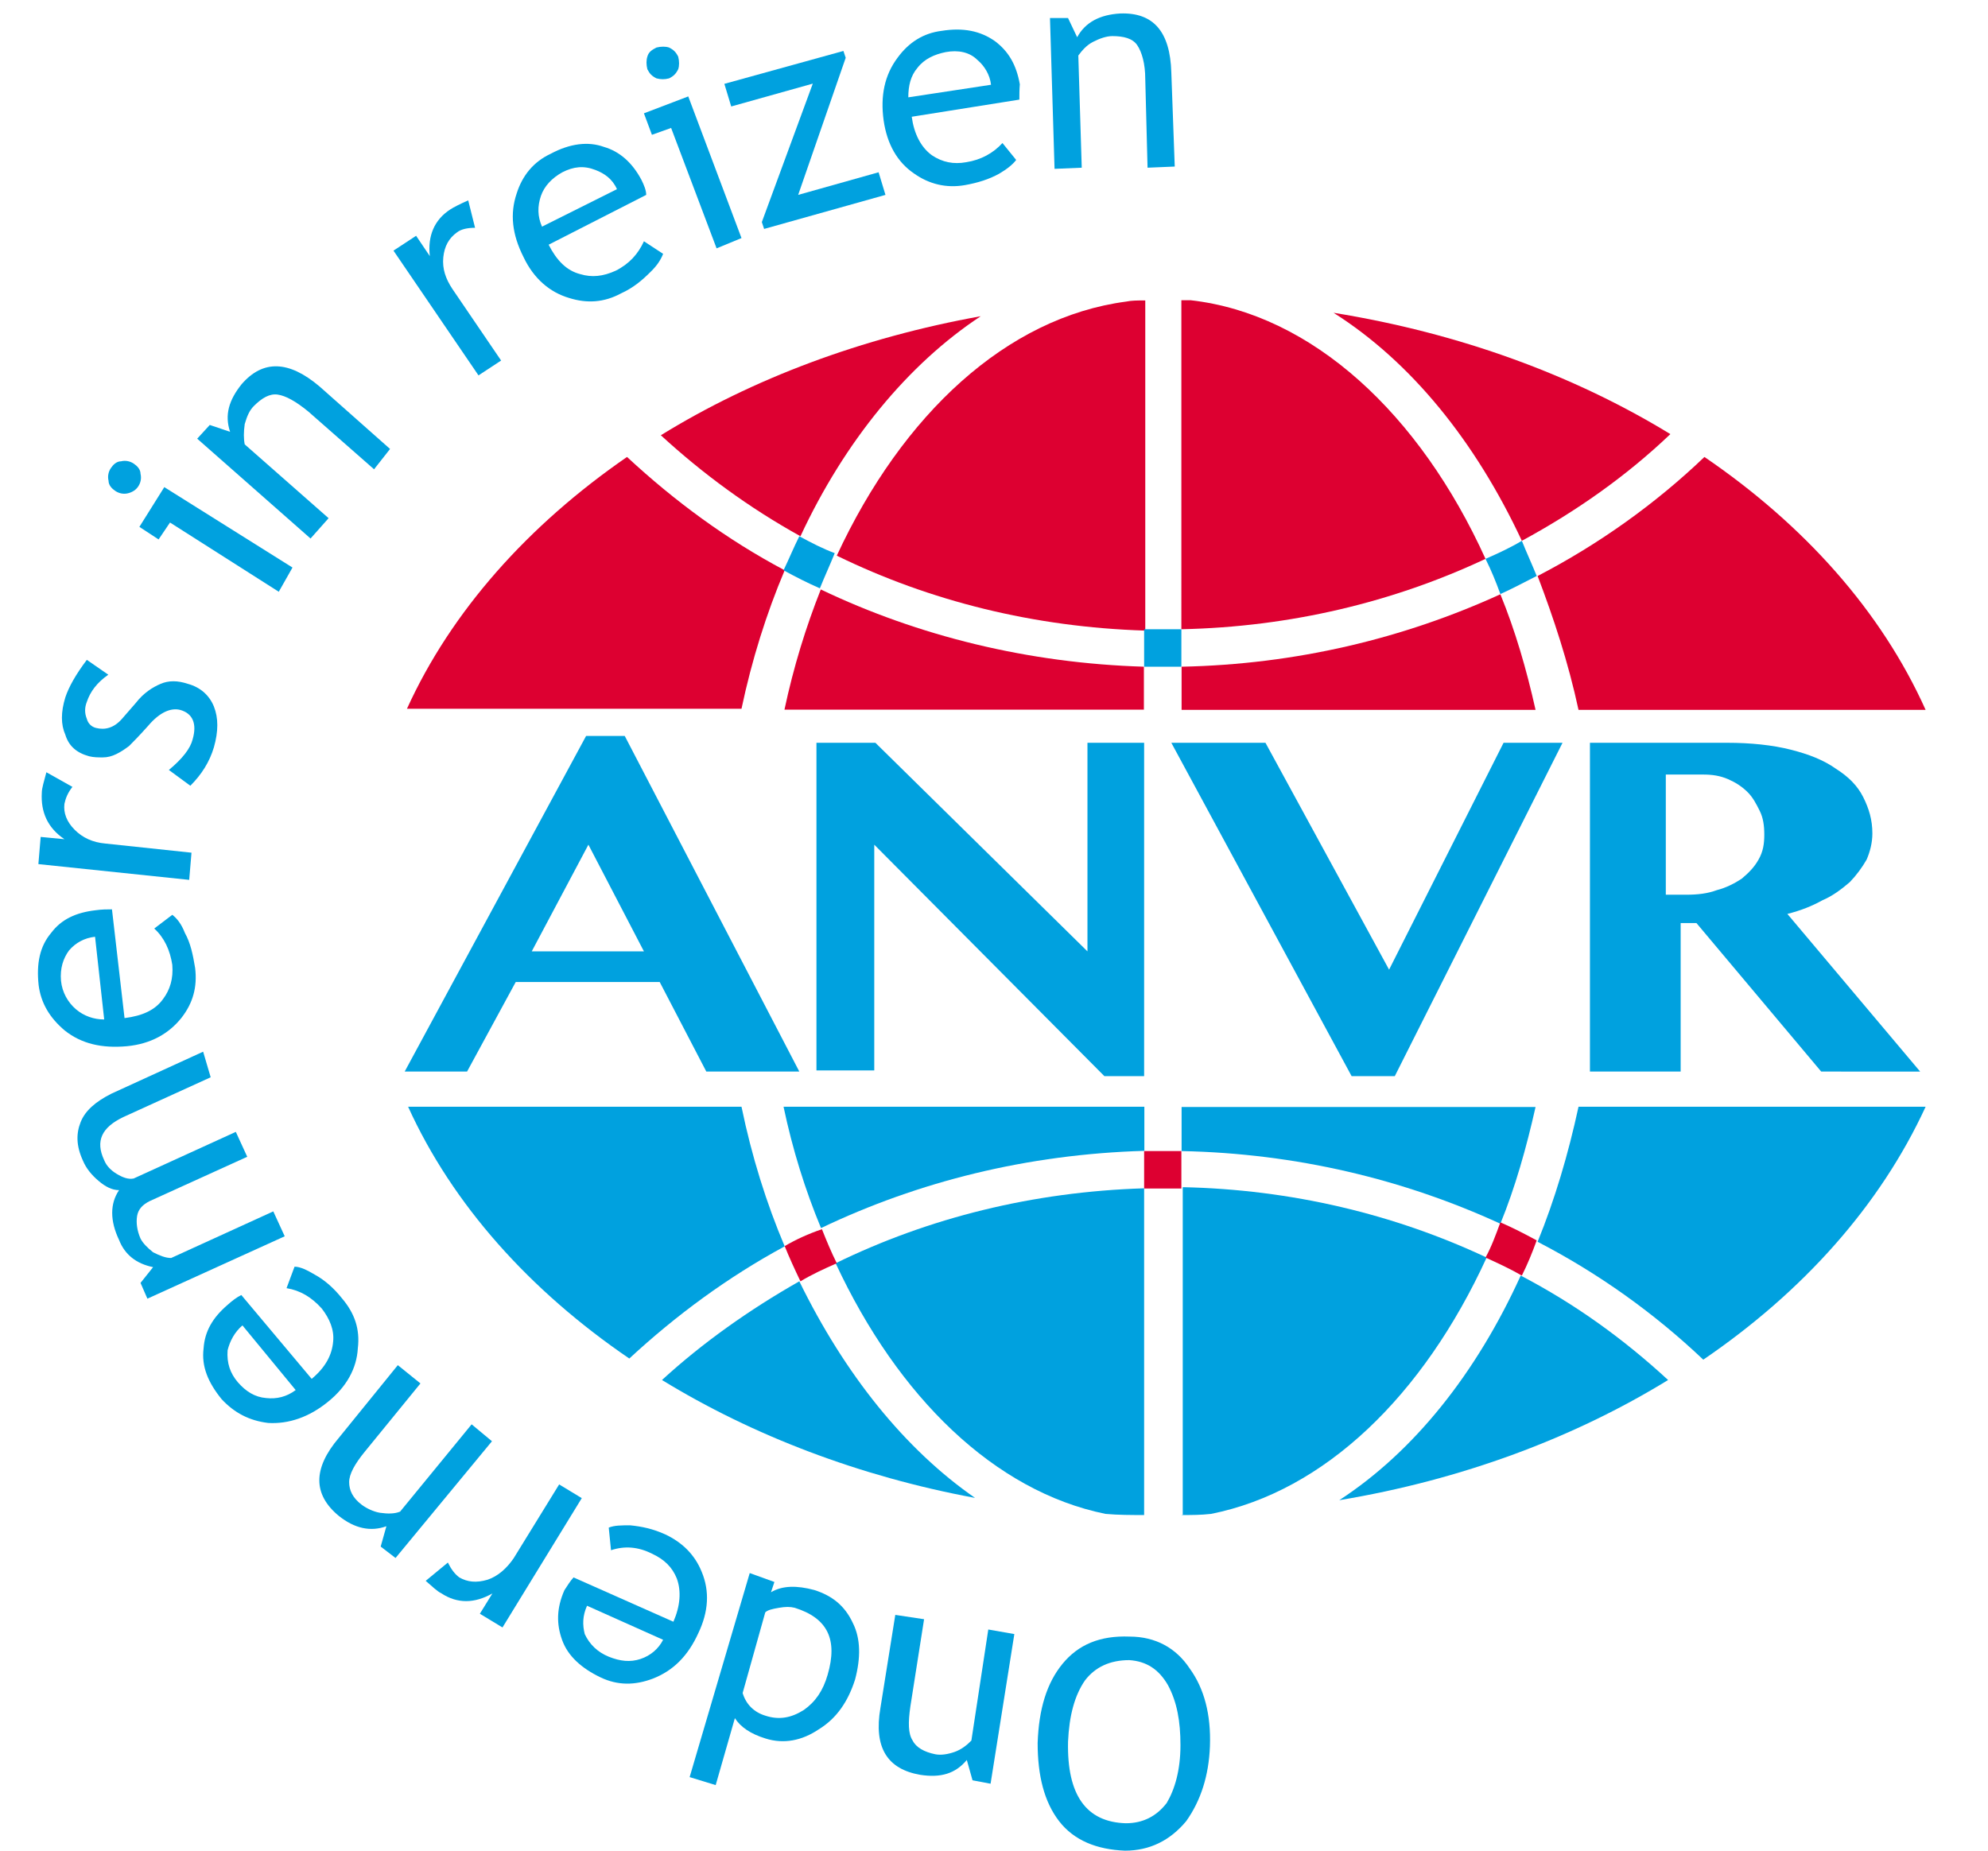
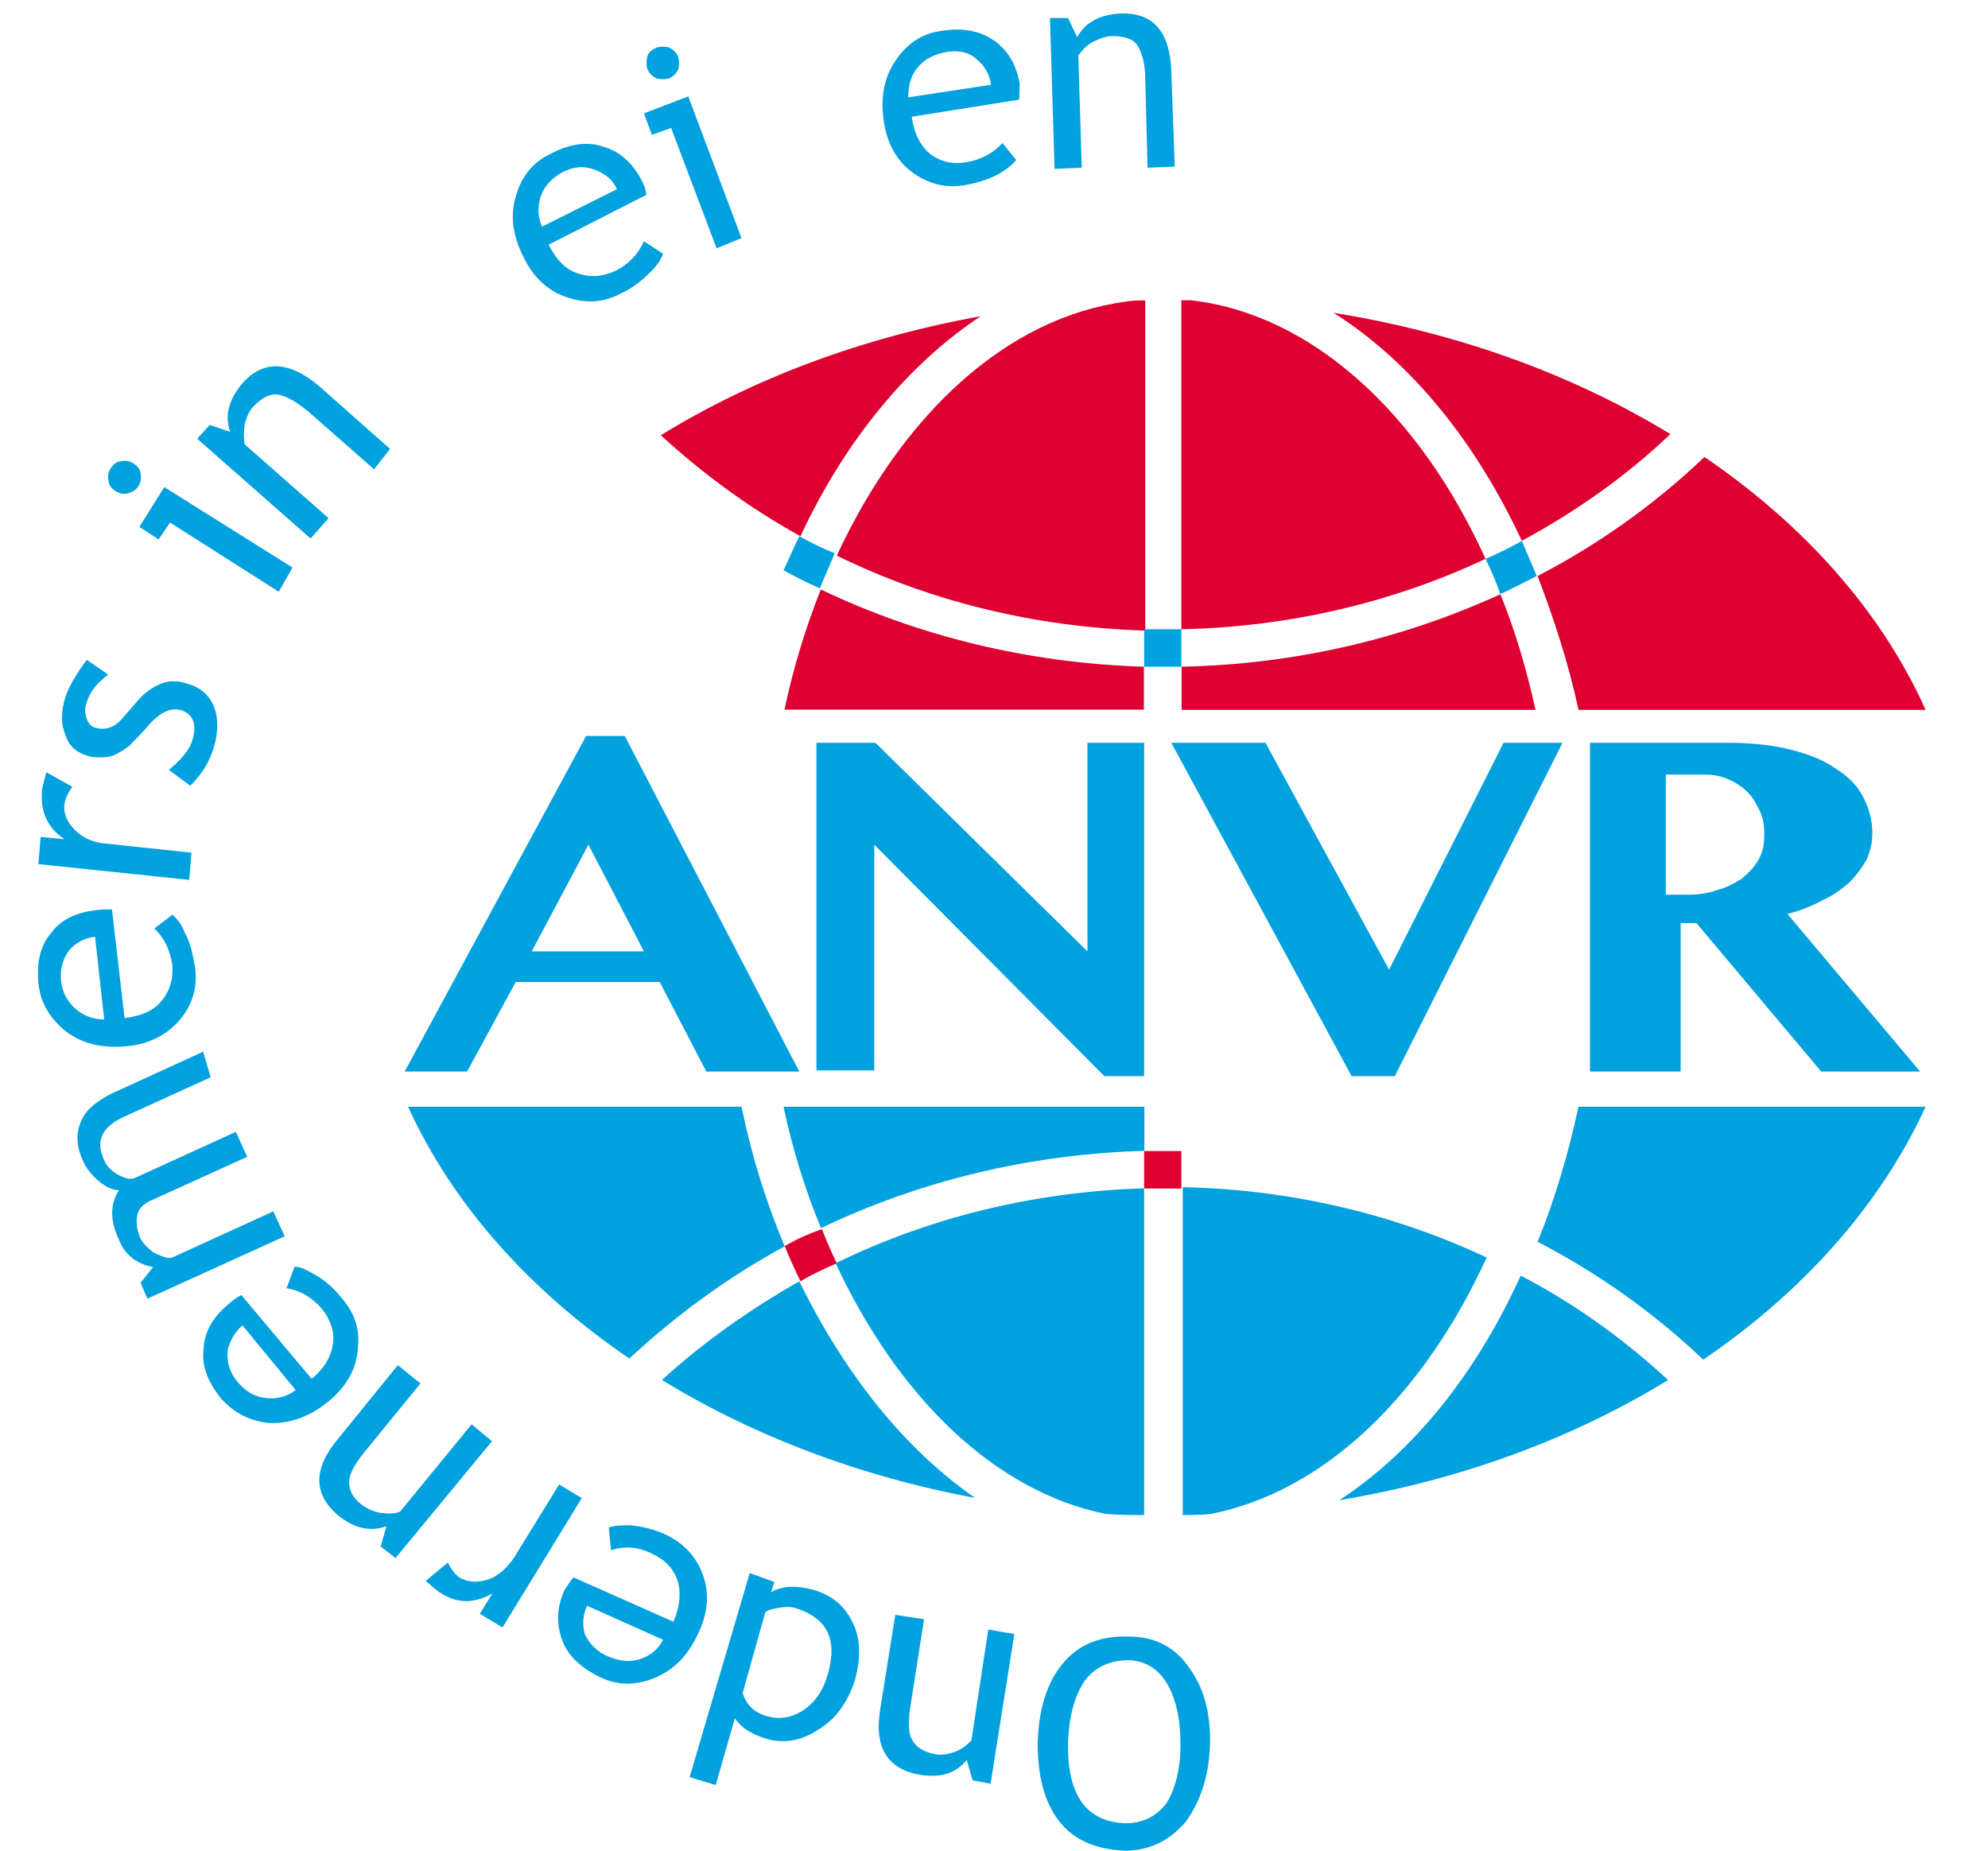
<svg xmlns="http://www.w3.org/2000/svg" version="1.1" id="logo-sgr-Page_x25_201" x="0px" y="0px" width="87px" height="81px" viewBox="0 0 87 81" style="enable-background:new 0 0 87 81;" xml:space="preserve">
  <style type="text/css">
	.st0{fill:none;}
	.st1{fill:#DD0031;}
	.st2{fill:#00A1DF;}
</style>
  <g>
    <path class="st0" d="z" />
    <path class="st0" d="z" />
    <g>
      <path class="st0" d="M67.2,31.07H51.71v-1.89c-0.25,0-0.45,0-0.69,0c-0.3,0-0.65,0-0.94,0v1.89H34.34" />
      <path class="st0" d="M50.07,27.54c0.3,0,0.6,0,0.94,0c0.25,0,0.5,0,0.69,0V13.15c0.15,0,0.25,0,0.4,0    c-0.45-0.05-0.89-0.1-1.34-0.1c-0.5,0-0.99,0.05-1.49,0.1c0.25,0,0.55,0,0.79-0.05V27.54z" />
      <path class="st1" d="M69.08,31.07h15.19c-1.94-4.32-5.31-8.09-9.68-11.07c-2.13,2.04-4.62,3.82-7.3,5.21    C67.99,27.05,68.63,28.98,69.08,31.07z" />
      <path class="st1" d="M51.71,29.18v1.89H67.2c-0.4-1.79-0.89-3.47-1.54-5.06C61.44,27.94,56.72,29.08,51.71,29.18z" />
      <path class="st1" d="M51.71,27.54c4.76-0.1,9.28-1.19,13.3-3.08c-2.88-6.35-7.59-10.72-12.91-11.32c-0.15,0-0.25,0-0.4,0V27.54z" />
      <path class="st1" d="M66.6,23.67c2.38-1.29,4.57-2.83,6.5-4.67c-4.22-2.58-9.23-4.42-14.74-5.31    C61.74,15.83,64.56,19.3,66.6,23.67z" />
      <path class="st1" d="M50.07,13.15c-0.3,0-0.55,0-0.79,0.05c-5.21,0.69-9.78,4.91-12.66,11.12c4.07,1.99,8.64,3.13,13.5,3.28V13.15    H50.07z" />
      <path class="st1" d="M42.92,13.84c-5.21,0.94-9.98,2.73-14,5.21c1.84,1.69,3.87,3.18,6.11,4.42    C36.97,19.3,39.75,15.93,42.92,13.84z" />
-       <path class="st1" d="M27.44,20c-4.32,2.98-7.69,6.75-9.63,11.02h14.64c0.45-2.13,1.09-4.17,1.89-6.06    C31.81,23.62,29.52,21.93,27.44,20z" />
      <path class="st1" d="M50.07,29.18c-5.06-0.15-9.88-1.34-14.15-3.38c-0.65,1.64-1.19,3.38-1.59,5.26h15.73V29.18z" />
-       <path class="st2" d="M51.01,27.54c-0.3,0-0.65,0-0.94,0v1.64c0.3,0,0.6,0,0.94,0c0.25,0,0.5,0,0.69,0v-1.64    C51.46,27.54,51.21,27.54,51.01,27.54z" />
+       <path class="st2" d="M51.01,27.54c-0.3,0-0.65,0-0.94,0v1.64c0.3,0,0.6,0,0.94,0c0.25,0,0.5,0,0.69,0v-1.64    C51.46,27.54,51.21,27.54,51.01,27.54" />
      <path class="st2" d="M67.25,25.21c-0.2-0.5-0.45-1.04-0.65-1.54c-0.5,0.3-1.04,0.55-1.59,0.79c0.25,0.5,0.45,0.99,0.65,1.54    C66.2,25.76,66.75,25.46,67.25,25.21z" />
      <path class="st2" d="M34.98,23.47c-0.25,0.5-0.45,0.99-0.69,1.49c0.55,0.3,1.04,0.55,1.59,0.79c0.2-0.5,0.45-1.04,0.65-1.54    C36.02,24.02,35.53,23.77,34.98,23.47z" />
    </g>
    <g>
      <path class="st0" d="M51.71,51.96c-0.25,0-0.45,0-0.69,0c-0.3,0-0.65,0-0.94,0v14.29c-0.55,0-1.14-0.05-1.69-0.05    c0.79,0.15,1.59,0.25,2.38,0.25c0.74,0,1.49-0.05,2.23-0.2c-0.45,0-0.84,0.05-1.29,0.05L51.71,51.96L51.71,51.96z" />
      <path class="st2" d="M32.45,48.44H17.86c1.94,4.27,5.31,8.04,9.68,11.02c2.04-1.89,4.32-3.57,6.8-4.91    C33.54,52.66,32.9,50.62,32.45,48.44z" />
      <path class="st2" d="M50.07,48.44H34.29c0.4,1.89,0.94,3.62,1.64,5.31c4.27-2.04,9.03-3.23,14.15-3.38V48.44z" />
      <path class="st2" d="M50.07,52.01c-4.86,0.15-9.43,1.29-13.5,3.28c2.73,5.86,6.95,9.98,11.81,10.97c0.55,0.05,1.14,0.05,1.69,0.05    V52.01z" />
      <path class="st2" d="M34.98,56.08c-2.18,1.24-4.22,2.68-6.01,4.32c3.97,2.43,8.64,4.22,13.7,5.16    C39.6,63.43,36.97,60.15,34.98,56.08z" />
      <path class="st2" d="M69.08,48.44c-0.45,2.08-1.04,4.07-1.79,5.91c2.68,1.39,5.11,3.13,7.25,5.16c4.37-2.98,7.74-6.75,9.73-11.07    L69.08,48.44L69.08,48.44z" />
-       <path class="st2" d="M51.71,50.38c5.01,0.1,9.73,1.24,13.95,3.18c0.65-1.59,1.14-3.33,1.54-5.11H51.71L51.71,50.38L51.71,50.38z" />
      <path class="st2" d="M58.61,65.66c5.36-0.89,10.27-2.73,14.39-5.26c-1.94-1.79-4.07-3.33-6.45-4.57    C64.61,60.1,61.88,63.53,58.61,65.66z" />
      <path class="st2" d="M51.71,66.31c0.45,0,0.84,0,1.29-0.05c4.96-0.99,9.28-5.16,12.06-11.22c-4.02-1.89-8.54-2.98-13.3-3.08v14.34    H51.71z" />
      <path class="st1" d="M50.07,50.38v1.64c0.3,0,0.6,0,0.94,0c0.25,0,0.5,0,0.69,0v-1.64c-0.25,0-0.45,0-0.69,0    C50.67,50.38,50.37,50.38,50.07,50.38z" />
      <path class="st1" d="M34.34,54.54c0.2,0.5,0.45,1.04,0.69,1.54c0.5-0.3,1.04-0.55,1.59-0.79c-0.25-0.5-0.45-0.99-0.65-1.49    C35.38,54,34.83,54.25,34.34,54.54z" />
-       <path class="st1" d="M65.01,55.04c0.55,0.25,1.09,0.5,1.59,0.79c0.25-0.5,0.45-0.99,0.65-1.54c-0.55-0.3-1.04-0.55-1.59-0.79    C65.46,54.05,65.26,54.59,65.01,55.04z" />
    </g>
    <g>
      <g>
        <path class="st2" d="M27.34,32.21l7.64,14.69h-4.07l-2.04-3.92h-6.3l-2.13,3.92h-2.73l7.94-14.69H27.34z M23.27,41.64h4.91     l-2.43-4.67L23.27,41.64z" />
        <path class="st2" d="M35.78,32.51h2.53l9.28,9.13v-9.13h2.48V47.1h-1.74L38.26,36.97v9.88h-2.53V32.51H35.78z" />
        <path class="st2" d="M55.38,32.51l5.41,9.93l5.01-9.93h2.58L61.04,47.1h-1.89l-7.89-14.59H55.38z" />
        <path class="st2" d="M69.43,32.51h6.15c1.04,0,1.99,0.1,2.78,0.3c0.79,0.2,1.44,0.45,1.99,0.84c0.55,0.35,0.94,0.74,1.19,1.24     s0.4,0.99,0.4,1.59c0,0.4-0.1,0.79-0.25,1.14c-0.2,0.35-0.45,0.69-0.74,0.99c-0.35,0.3-0.74,0.6-1.19,0.79     c-0.45,0.25-0.94,0.45-1.54,0.6l5.81,6.9H79.7l-5.46-6.5h-0.69v6.5h-3.97V32.51H69.43z M72.9,39.16h0.89     c0.5,0,0.94-0.05,1.34-0.2c0.4-0.1,0.79-0.3,1.09-0.5c0.3-0.25,0.55-0.5,0.74-0.84c0.2-0.35,0.25-0.69,0.25-1.09     s-0.05-0.74-0.2-1.04c-0.15-0.3-0.3-0.6-0.55-0.84s-0.5-0.4-0.84-0.55c-0.35-0.15-0.69-0.2-1.09-0.2H72.9V39.16z" />
      </g>
    </g>
    <g>
      <path class="st2" d="M52.95,76.43c-0.05,1.29-0.4,2.38-1.04,3.28C51.21,80.55,50.32,81,49.23,81c-1.24-0.05-2.23-0.45-2.88-1.29    c-0.65-0.84-0.94-1.99-0.94-3.42c0.05-1.49,0.4-2.63,1.09-3.47c0.69-0.84,1.64-1.24,2.93-1.19c1.14,0,2.04,0.5,2.63,1.39    C52.7,73.9,53,75.04,52.95,76.43z M51.66,76.38c0-1.04-0.15-1.89-0.55-2.63c-0.4-0.69-0.94-1.04-1.69-1.09    c-0.84,0-1.49,0.3-1.94,0.89c-0.45,0.65-0.69,1.54-0.74,2.68c-0.05,2.33,0.79,3.52,2.53,3.57c0.74,0,1.34-0.3,1.79-0.89    C51.41,78.32,51.66,77.48,51.66,76.38z" />
      <path class="st2" d="M40.44,70.87l-0.6,3.82c-0.1,0.69-0.1,1.19,0.1,1.49c0.15,0.3,0.5,0.5,0.99,0.6c0.25,0.05,0.55,0,0.84-0.1    s0.55-0.3,0.74-0.5l0.74-4.86l1.14,0.2l-1.04,6.55l-0.79-0.15l-0.25-0.89c-0.5,0.6-1.14,0.79-2.04,0.65    c-1.44-0.25-2.04-1.19-1.74-2.93l0.65-4.07L40.44,70.87z" />
      <path class="st2" d="M33.89,69.24l-0.15,0.45c0.5-0.3,1.14-0.3,1.89-0.1c0.79,0.25,1.34,0.69,1.69,1.44    c0.35,0.69,0.35,1.54,0.1,2.48c-0.3,0.94-0.79,1.69-1.59,2.18c-0.74,0.5-1.54,0.65-2.33,0.4c-0.65-0.2-1.09-0.5-1.34-0.89    l-0.84,2.93l-1.14-0.35l2.63-8.93L33.89,69.24z M32.5,74.1c0.15,0.5,0.5,0.84,0.99,0.99c0.6,0.2,1.14,0.1,1.69-0.25    c0.5-0.35,0.84-0.84,1.04-1.54c0.45-1.54,0-2.48-1.44-2.93c-0.2-0.05-0.4-0.05-0.69,0c-0.3,0.05-0.5,0.1-0.6,0.2L32.5,74.1z" />
      <path class="st2" d="M25.1,69.04l4.37,1.94c0.3-0.69,0.35-1.34,0.15-1.89c-0.2-0.5-0.55-0.84-1.09-1.09    c-0.6-0.3-1.19-0.35-1.79-0.15l-0.1-0.99c0.25-0.1,0.55-0.1,0.94-0.1c0.5,0.05,0.99,0.15,1.54,0.4c0.74,0.35,1.29,0.89,1.59,1.64    c0.35,0.84,0.3,1.74-0.15,2.68c-0.45,0.99-1.09,1.64-1.99,1.99c-0.79,0.3-1.54,0.3-2.28-0.05c-0.84-0.4-1.44-0.94-1.69-1.64    c-0.25-0.69-0.25-1.39,0.1-2.18C24.81,69.43,24.96,69.19,25.1,69.04z M26.64,72.51c0.5,0.2,0.94,0.25,1.39,0.1    c0.45-0.15,0.79-0.45,0.99-0.84l-3.33-1.49c-0.2,0.45-0.2,0.84-0.1,1.24C25.8,71.97,26.15,72.31,26.64,72.51z" />
      <path class="st2" d="M19.6,68.39c0.15,0.3,0.3,0.5,0.5,0.65c0.35,0.2,0.74,0.25,1.24,0.1c0.45-0.15,0.84-0.5,1.14-0.94l1.99-3.23    l0.99,0.6l-3.47,5.66l-0.99-0.6l0.55-0.89c-0.79,0.45-1.54,0.45-2.23,0c-0.2-0.1-0.4-0.3-0.69-0.55L19.6,68.39z" />
      <path class="st2" d="M18.4,60.55l-2.43,2.98c-0.45,0.55-0.69,0.99-0.69,1.34s0.15,0.69,0.55,0.99c0.2,0.15,0.5,0.3,0.79,0.35    c0.35,0.05,0.65,0.05,0.89-0.05l3.13-3.82l0.89,0.74l-4.22,5.11l-0.65-0.5l0.25-0.89c-0.69,0.25-1.39,0.1-2.08-0.45    c-1.14-0.94-1.14-2.08,0-3.42l2.58-3.18L18.4,60.55z" />
      <path class="st2" d="M10.56,56.68l3.08,3.67c0.6-0.5,0.89-1.04,0.94-1.64c0.05-0.5-0.15-0.99-0.5-1.44    c-0.45-0.5-0.94-0.79-1.54-0.89l0.35-0.94c0.25,0,0.55,0.15,0.89,0.35c0.45,0.25,0.84,0.6,1.19,1.04    c0.55,0.65,0.79,1.34,0.69,2.18c-0.05,0.89-0.5,1.69-1.29,2.33c-0.84,0.69-1.74,0.99-2.63,0.94c-0.84-0.1-1.49-0.45-2.04-1.04    c-0.6-0.74-0.89-1.44-0.79-2.23c0.05-0.74,0.4-1.34,1.04-1.89C10.16,56.93,10.36,56.78,10.56,56.68z M10.41,60.5    c0.35,0.4,0.74,0.65,1.24,0.69c0.45,0.05,0.89-0.05,1.29-0.35l-2.33-2.83c-0.35,0.3-0.55,0.69-0.65,1.09    C9.92,59.66,10.07,60.1,10.41,60.5z" />
      <path class="st2" d="M9.22,47.15L5.4,48.89c-0.94,0.45-1.24,1.04-0.84,1.89c0.1,0.25,0.3,0.45,0.55,0.6    c0.25,0.15,0.5,0.25,0.74,0.2l4.47-2.04l0.5,1.09l-4.27,1.94c-0.3,0.15-0.5,0.35-0.55,0.65s0,0.65,0.15,0.99    c0.1,0.2,0.3,0.4,0.55,0.6c0.3,0.15,0.55,0.25,0.79,0.25l4.47-2.04l0.5,1.09l-6.01,2.73l-0.3-0.69l0.55-0.69    c-0.74-0.15-1.24-0.55-1.49-1.19c-0.4-0.84-0.4-1.59,0-2.18c-0.3,0-0.6-0.15-0.89-0.4c-0.3-0.25-0.55-0.55-0.69-0.89    c-0.3-0.65-0.3-1.19-0.1-1.69c0.2-0.5,0.65-0.89,1.34-1.24l4.02-1.84L9.22,47.15z" />
      <path class="st2" d="M4.9,39.8l0.55,4.76c0.79-0.1,1.34-0.35,1.69-0.84c0.3-0.4,0.45-0.89,0.4-1.49c-0.1-0.65-0.35-1.19-0.79-1.59    l0.79-0.6c0.2,0.15,0.4,0.4,0.55,0.79c0.25,0.45,0.35,0.94,0.45,1.54c0.1,0.84-0.1,1.54-0.6,2.18c-0.55,0.69-1.34,1.14-2.38,1.24    c-1.09,0.1-1.99-0.1-2.73-0.69c-0.65-0.55-1.04-1.19-1.14-1.99c-0.1-0.94,0.05-1.69,0.55-2.28c0.45-0.6,1.09-0.89,1.94-0.99    C4.46,39.8,4.7,39.8,4.9,39.8z M2.67,42.93c0.05,0.5,0.3,0.94,0.65,1.24c0.35,0.3,0.79,0.45,1.24,0.45l-0.4-3.62    c-0.45,0.05-0.84,0.25-1.14,0.6C2.77,41.94,2.62,42.38,2.67,42.93z" />
      <path class="st2" d="M3.17,34.44c-0.2,0.25-0.3,0.5-0.35,0.74c-0.05,0.4,0.1,0.79,0.45,1.14c0.35,0.35,0.79,0.55,1.34,0.6    l3.77,0.4l-0.1,1.19l-6.6-0.69l0.1-1.19l1.04,0.1c-0.74-0.5-1.04-1.19-0.99-2.04c0-0.2,0.1-0.5,0.2-0.89L3.17,34.44z" />
      <path class="st2" d="M8.33,34.39L7.39,33.7c0.6-0.5,0.94-0.94,1.04-1.34c0.2-0.69,0-1.14-0.55-1.29c-0.4-0.1-0.89,0.1-1.39,0.69    c-0.4,0.45-0.69,0.74-0.84,0.89C5.45,32.8,5.3,32.9,5.1,33c-0.2,0.1-0.4,0.15-0.6,0.15c-0.2,0-0.4,0-0.6-0.05    c-0.55-0.15-0.89-0.45-1.04-0.94c-0.2-0.45-0.2-0.99,0-1.64c0.15-0.45,0.45-0.99,0.94-1.64l0.94,0.65    c-0.5,0.35-0.79,0.74-0.94,1.19c-0.1,0.25-0.1,0.5,0,0.74c0.05,0.2,0.2,0.35,0.4,0.4c0.4,0.1,0.79,0,1.14-0.4l0.6-0.69    c0.35-0.45,0.74-0.69,1.09-0.84c0.35-0.15,0.74-0.15,1.19,0c0.55,0.15,0.94,0.5,1.14,0.99c0.2,0.5,0.2,1.09,0,1.79    C9.17,33.35,8.82,33.9,8.33,34.39z" />
      <path class="st2" d="M4.85,20.49c0.1-0.15,0.25-0.3,0.45-0.3c0.2-0.05,0.4,0,0.55,0.1c0.15,0.1,0.3,0.25,0.3,0.45    c0.05,0.2,0,0.4-0.1,0.55c-0.1,0.15-0.25,0.25-0.45,0.3s-0.4,0-0.55-0.1c-0.15-0.1-0.3-0.25-0.3-0.45    C4.7,20.84,4.75,20.64,4.85,20.49z M12.2,25.9l-4.76-3.03l-0.5,0.74l-0.84-0.55l1.09-1.74l5.61,3.52L12.2,25.9z" />
      <path class="st2" d="M16.37,20.54l-2.88-2.53c-0.55-0.45-0.99-0.69-1.34-0.74c-0.35-0.05-0.69,0.15-1.04,0.5    c-0.2,0.2-0.3,0.45-0.4,0.79c-0.05,0.35-0.05,0.65,0,0.89l3.67,3.23l-0.79,0.89L8.63,19.2l0.55-0.6l0.89,0.3    c-0.25-0.74-0.05-1.39,0.5-2.08c0.94-1.09,2.08-1.04,3.42,0.1l3.08,2.73L16.37,20.54z" />
-       <path class="st2" d="M20.79,9.97c-0.3,0-0.6,0.05-0.79,0.2c-0.35,0.25-0.55,0.6-0.6,1.09c-0.05,0.5,0.1,0.94,0.4,1.39l2.13,3.13    l-0.99,0.65l-3.72-5.46l0.99-0.65l0.6,0.89c-0.1-0.89,0.2-1.59,0.89-2.04c0.15-0.1,0.45-0.25,0.79-0.4L20.79,9.97z" />
      <path class="st2" d="M28.28,8.53l-4.27,2.18c0.35,0.69,0.79,1.14,1.39,1.29c0.5,0.15,0.99,0.1,1.54-0.15    c0.6-0.3,0.99-0.74,1.24-1.29l0.84,0.55c-0.1,0.25-0.25,0.5-0.55,0.79c-0.35,0.35-0.74,0.69-1.29,0.94    c-0.74,0.4-1.49,0.45-2.28,0.2c-0.84-0.25-1.54-0.84-1.99-1.79c-0.5-0.99-0.6-1.89-0.3-2.78c0.25-0.79,0.74-1.39,1.49-1.74    c0.84-0.45,1.64-0.55,2.33-0.3c0.69,0.2,1.24,0.69,1.64,1.44C28.18,8.09,28.28,8.33,28.28,8.53z M24.61,7.54    c-0.45,0.25-0.79,0.6-0.94,1.04c-0.15,0.45-0.15,0.89,0.05,1.34l3.28-1.64c-0.2-0.45-0.55-0.69-0.94-0.84    C25.55,7.24,25.1,7.29,24.61,7.54z" />
      <path class="st2" d="M31.36,10.87L29.37,5.6l-0.84,0.3l-0.35-0.94l1.94-0.74l2.33,6.2L31.36,10.87z M28.73,2.08    c0.2-0.05,0.4-0.05,0.55,0c0.2,0.1,0.3,0.2,0.4,0.4c0.05,0.2,0.05,0.4,0,0.55c-0.1,0.2-0.2,0.3-0.4,0.4    c-0.2,0.05-0.35,0.05-0.55,0c-0.2-0.1-0.3-0.2-0.4-0.4c-0.05-0.2-0.05-0.4,0-0.55C28.38,2.28,28.53,2.18,28.73,2.08z" />
-       <path class="st2" d="M34.93,8.53l3.52-0.99l0.3,0.99l-5.31,1.49l-0.1-0.3l2.23-6.06L32,4.66l-0.3-0.99l5.21-1.44l0.1,0.3    L34.93,8.53z" />
      <path class="st2" d="M44.61,4.36L39.9,5.11c0.1,0.74,0.4,1.34,0.89,1.69c0.45,0.3,0.94,0.4,1.49,0.3c0.65-0.1,1.19-0.4,1.59-0.84    l0.6,0.74c-0.15,0.2-0.4,0.4-0.74,0.6c-0.45,0.25-0.94,0.4-1.49,0.5c-0.84,0.15-1.59-0.05-2.23-0.5c-0.74-0.5-1.19-1.29-1.34-2.33    c-0.15-1.09,0.05-1.99,0.6-2.73c0.5-0.69,1.14-1.09,1.94-1.19c0.94-0.15,1.69,0,2.33,0.45c0.6,0.45,0.94,1.04,1.09,1.89    C44.61,3.92,44.61,4.16,44.61,4.36z M41.39,2.28c-0.5,0.1-0.94,0.3-1.24,0.69c-0.3,0.35-0.4,0.79-0.4,1.29l3.62-0.55    c-0.05-0.45-0.3-0.84-0.6-1.09C42.43,2.28,41.93,2.18,41.39,2.28z" />
      <path class="st2" d="M50.22,7.34l-0.1-3.87c0-0.69-0.15-1.19-0.35-1.49c-0.2-0.3-0.6-0.4-1.09-0.4c-0.25,0-0.55,0.1-0.84,0.25    c-0.3,0.15-0.5,0.4-0.65,0.6l0.15,4.91l-1.19,0.05l-0.2-6.6h0.79l0.4,0.84c0.35-0.65,0.99-0.99,1.89-1.04    c1.44-0.05,2.18,0.79,2.23,2.58l0.15,4.12L50.22,7.34z" />
    </g>
  </g>
</svg>